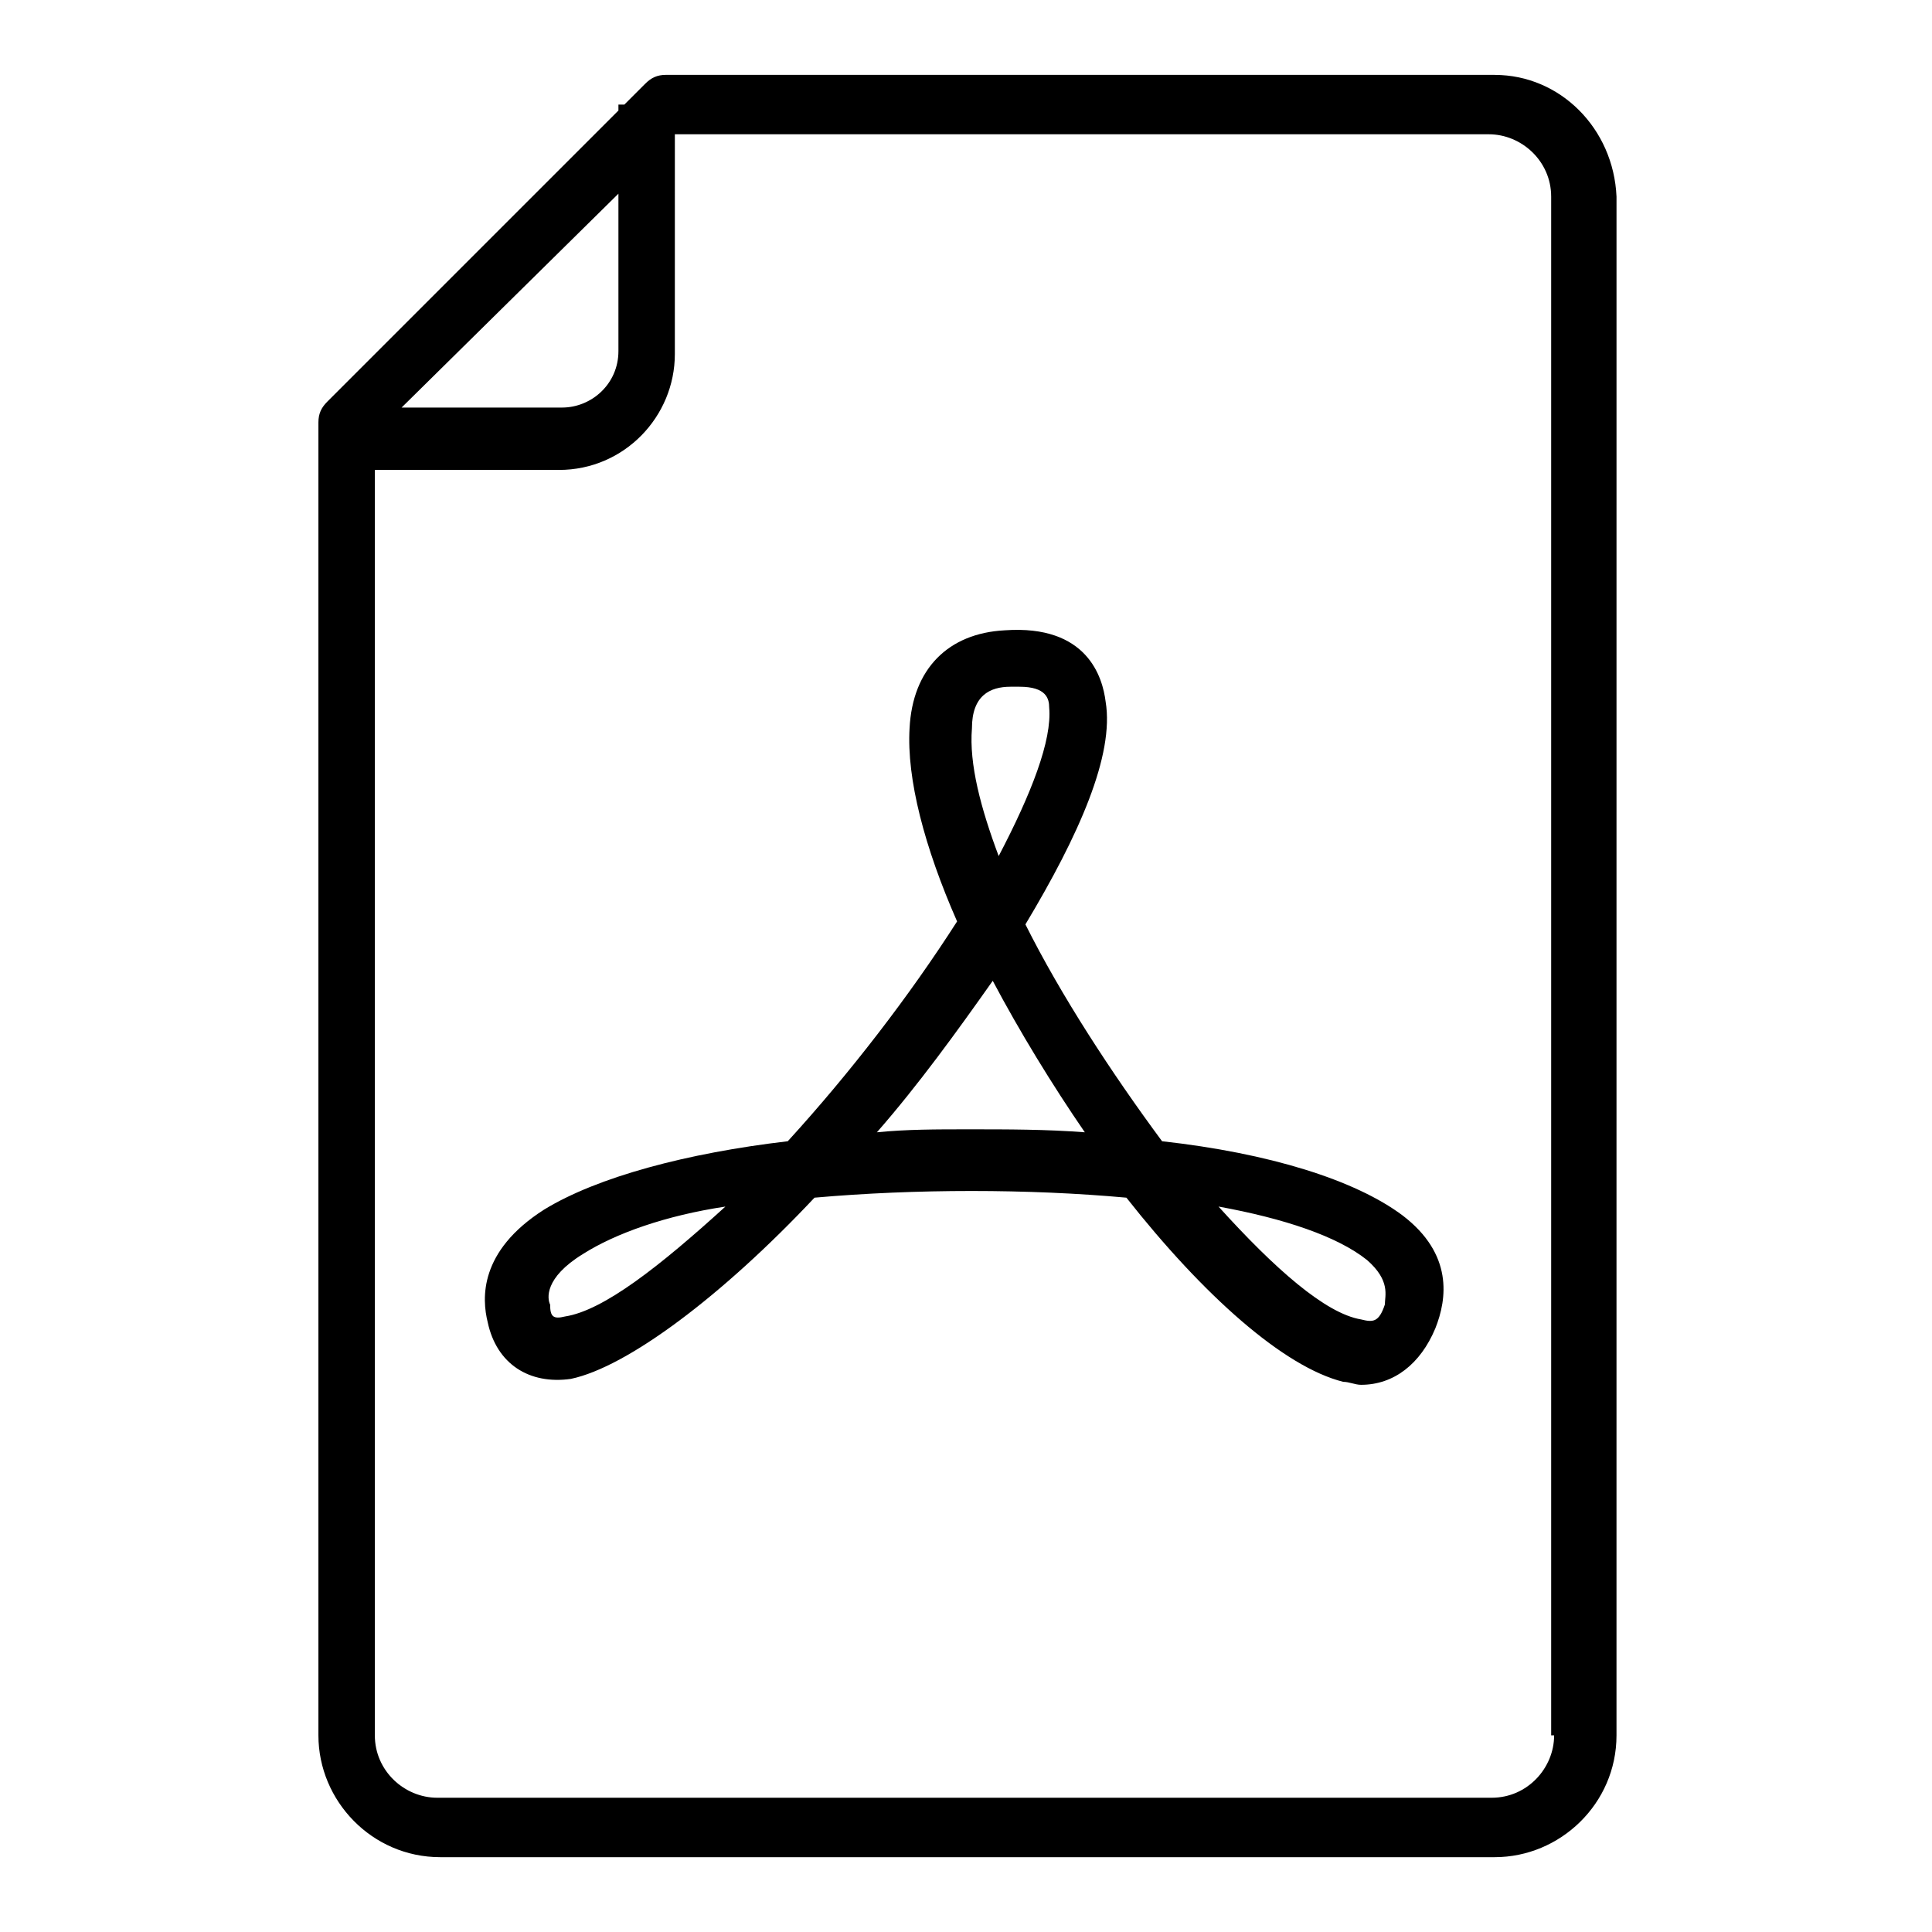
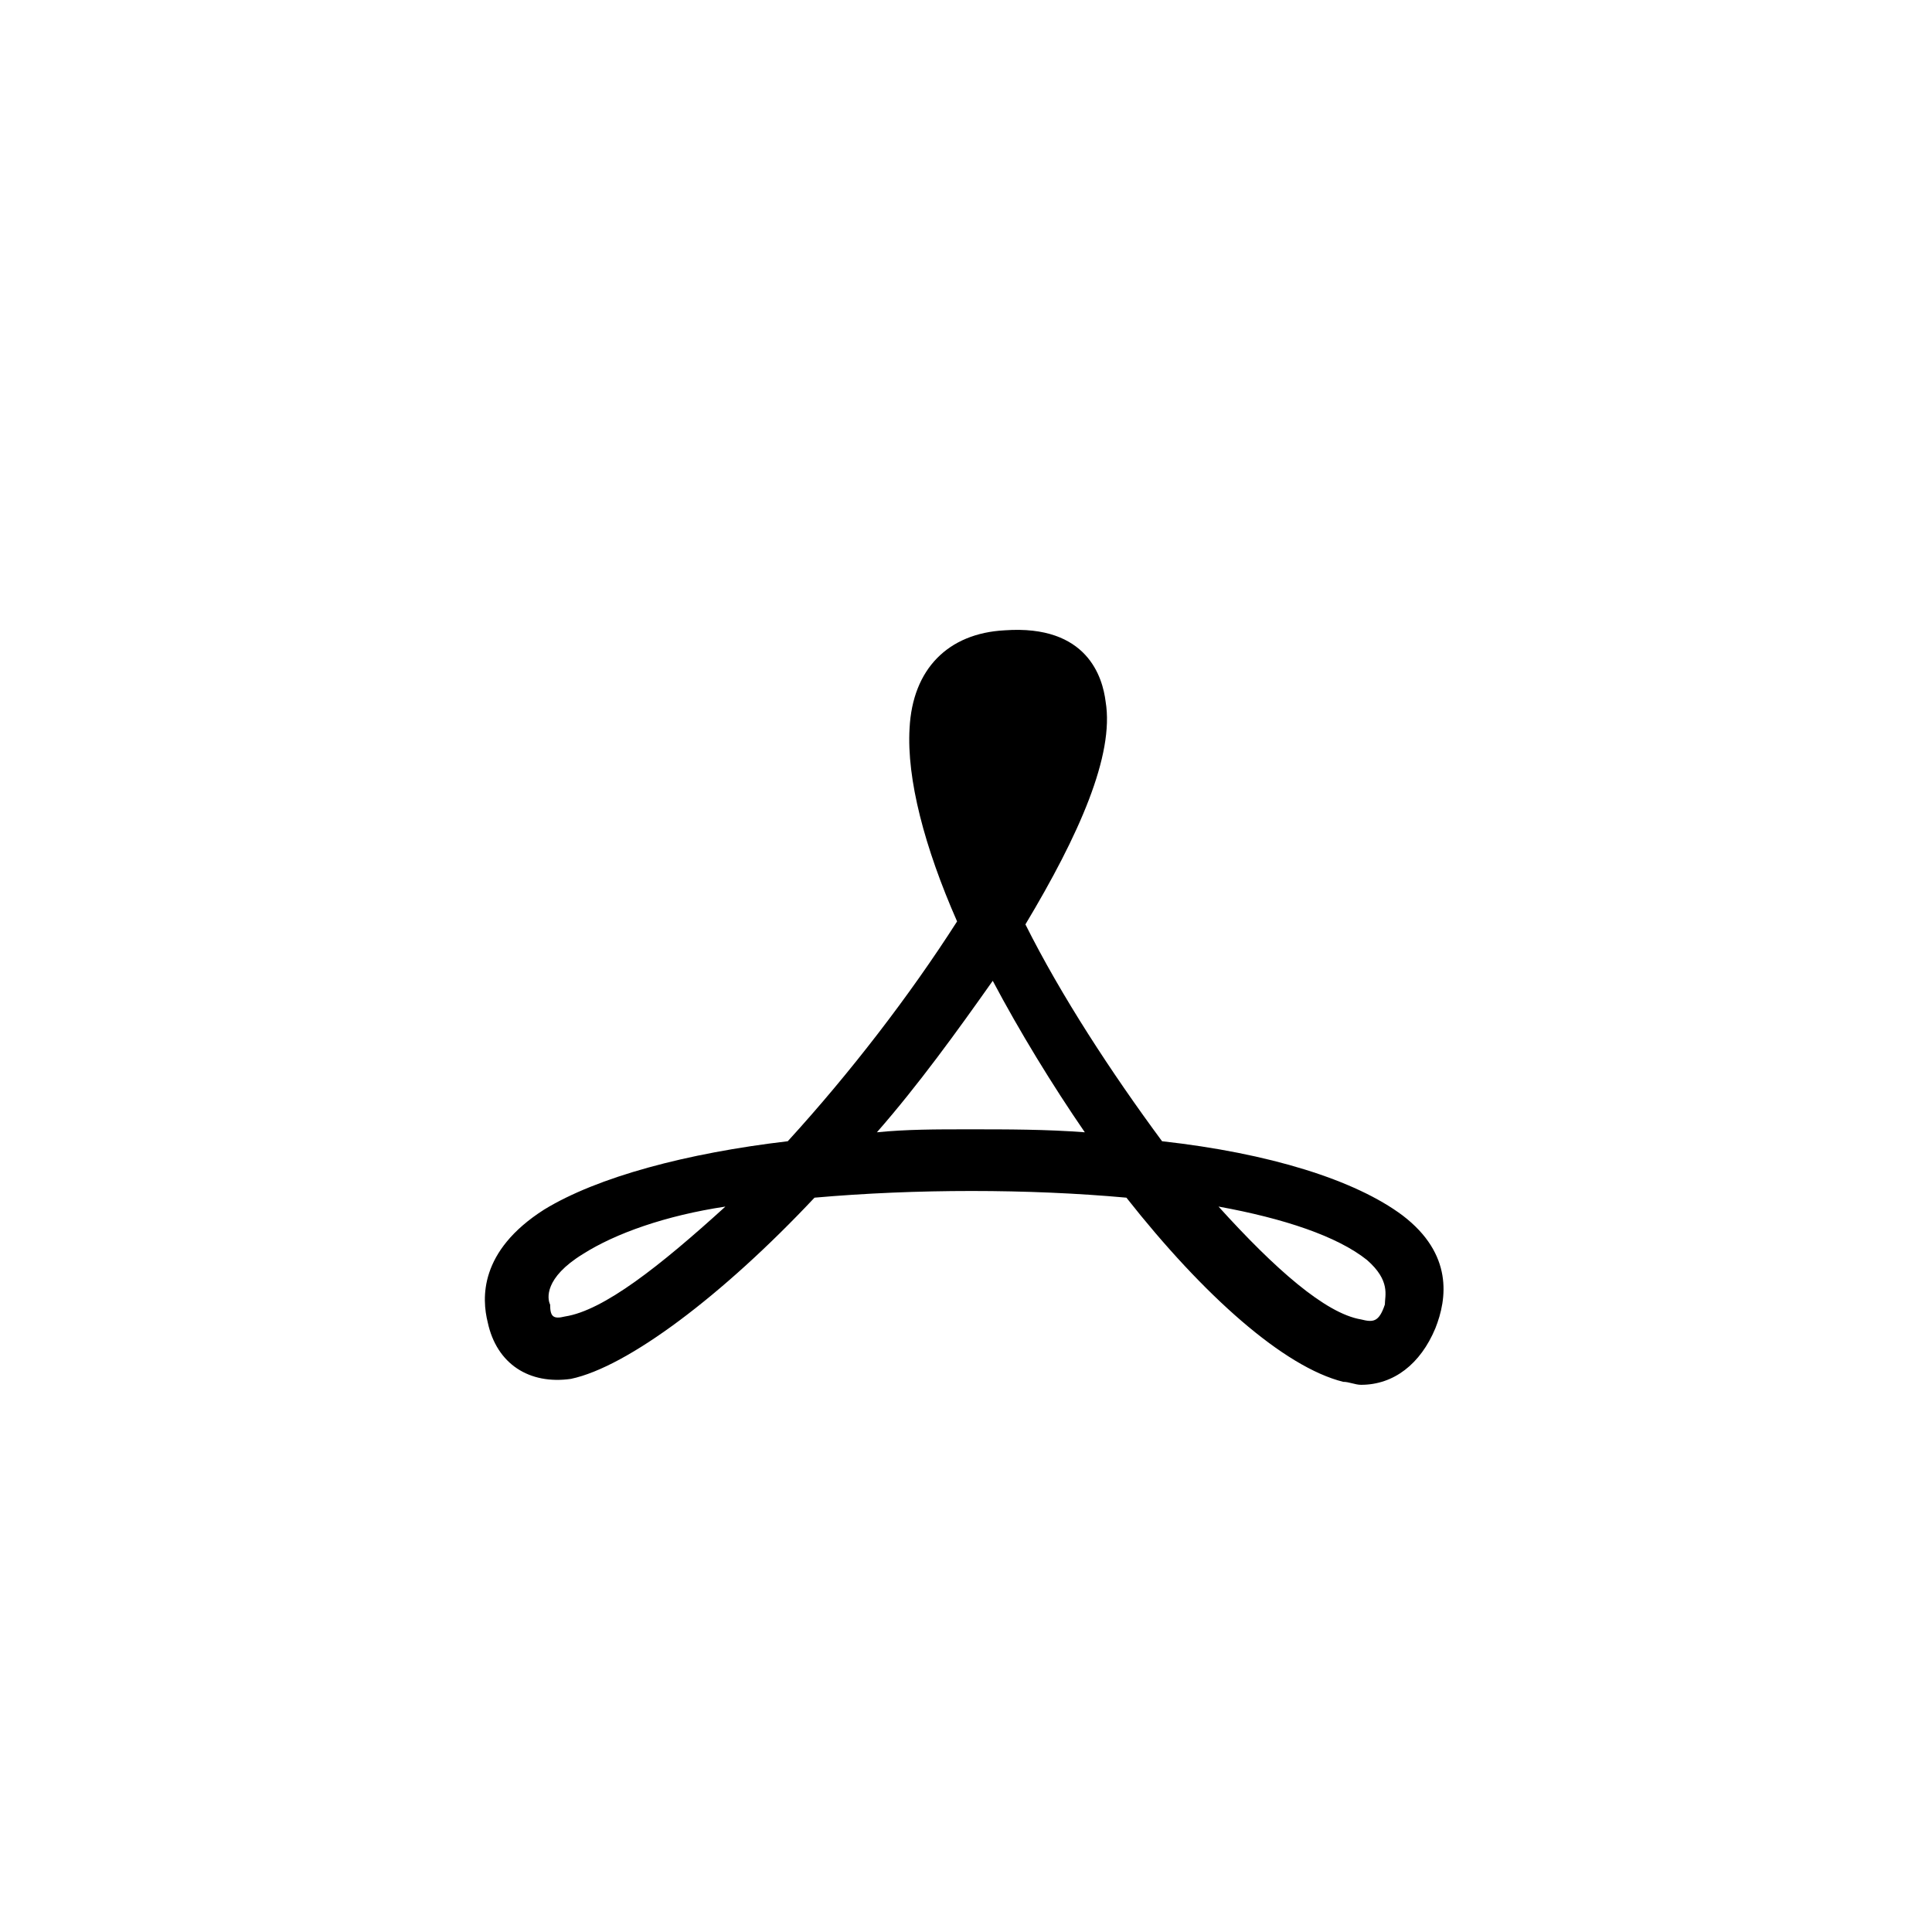
<svg xmlns="http://www.w3.org/2000/svg" fill="#000000" width="800px" height="800px" version="1.1" viewBox="144 144 512 512">
  <g>
-     <path d="m540.12 163.84h-219.63c-2.363 0-3.938 0.789-5.512 2.363l-5.512 5.512h-1.574v1.574l-77.145 77.145c-1.574 1.574-2.363 3.148-2.363 5.512v347.95c0 17.32 14.168 32.273 32.273 32.273h279.46c17.32 0 32.273-14.168 32.273-32.273l0.004-407.77c-0.785-18.105-14.957-32.277-32.273-32.277zm-232.23 31.488v41.723c0 8.66-7.086 14.957-14.957 14.957h-42.508zm247.97 408.56c0 8.66-7.086 16.531-16.531 16.531h-279.46c-8.66 0-16.531-7.086-16.531-16.531v-335.35h48.805c17.32 0 30.699-14.168 30.699-30.699l0.004-58.254h215.7c8.66 0 16.531 7.086 16.531 16.531v407.77z" />
-     <path d="m515.72 466.12c-12.594-9.445-35.426-16.531-63.762-19.68-13.383-18.105-26.766-38.574-36.211-57.465 14.168-23.617 23.617-44.871 21.254-59.039-0.789-6.297-4.723-20.469-26.766-18.895-14.957 0.789-24.402 10.234-25.191 25.977-0.789 13.383 3.938 31.488 12.594 51.168-12.594 19.68-28.34 40.148-44.871 58.254-26.766 3.148-50.383 9.445-64.551 18.105-17.32 11.02-16.531 23.617-14.957 29.914 2.363 11.02 11.02 16.531 22.043 14.957 14.957-3.148 40.148-22.043 64.551-48.02 26.766-2.363 56.68-2.363 82.656 0 20.469 25.977 41.723 44.871 57.465 48.805 1.574 0 3.148 0.789 4.723 0.789 8.66 0 15.742-5.512 19.68-14.957 3.148-7.875 4.727-19.684-8.656-29.914zm-221.99 26.762c-3.148 0.789-3.938 0-3.938-3.148-0.789-1.574-1.574-7.086 8.66-13.383 8.66-5.512 22.043-10.234 37.785-12.594-17.316 15.746-32.273 27.551-42.508 29.125zm118.08-166.89h2.363c7.086 0 7.871 3.148 7.871 5.512 0.789 8.66-4.723 22.828-13.383 39.359-4.723-12.594-7.871-24.402-7.086-33.852 0.004-8.656 4.727-11.02 10.234-11.02zm-11.02 117.29c-8.66 0-16.531 0-24.402 0.789 11.02-12.594 21.254-26.766 30.699-40.148 7.086 13.383 15.742 27.551 24.402 40.148-10.23-0.789-20.465-0.789-30.699-0.789zm110.21 46.445c-1.574 4.723-3.148 4.723-6.297 3.938-9.445-1.574-22.828-13.383-37.785-29.914 17.32 3.148 31.488 7.871 39.359 14.168 6.301 5.512 4.723 9.449 4.723 11.809z" />
+     <path d="m515.72 466.12c-12.594-9.445-35.426-16.531-63.762-19.68-13.383-18.105-26.766-38.574-36.211-57.465 14.168-23.617 23.617-44.871 21.254-59.039-0.789-6.297-4.723-20.469-26.766-18.895-14.957 0.789-24.402 10.234-25.191 25.977-0.789 13.383 3.938 31.488 12.594 51.168-12.594 19.68-28.34 40.148-44.871 58.254-26.766 3.148-50.383 9.445-64.551 18.105-17.32 11.02-16.531 23.617-14.957 29.914 2.363 11.02 11.02 16.531 22.043 14.957 14.957-3.148 40.148-22.043 64.551-48.02 26.766-2.363 56.68-2.363 82.656 0 20.469 25.977 41.723 44.871 57.465 48.805 1.574 0 3.148 0.789 4.723 0.789 8.66 0 15.742-5.512 19.68-14.957 3.148-7.875 4.727-19.684-8.656-29.914zm-221.99 26.762c-3.148 0.789-3.938 0-3.938-3.148-0.789-1.574-1.574-7.086 8.66-13.383 8.66-5.512 22.043-10.234 37.785-12.594-17.316 15.746-32.273 27.551-42.508 29.125zm118.08-166.89h2.363zm-11.02 117.29c-8.66 0-16.531 0-24.402 0.789 11.02-12.594 21.254-26.766 30.699-40.148 7.086 13.383 15.742 27.551 24.402 40.148-10.23-0.789-20.465-0.789-30.699-0.789zm110.21 46.445c-1.574 4.723-3.148 4.723-6.297 3.938-9.445-1.574-22.828-13.383-37.785-29.914 17.32 3.148 31.488 7.871 39.359 14.168 6.301 5.512 4.723 9.449 4.723 11.809z" />
  </g>
</svg>